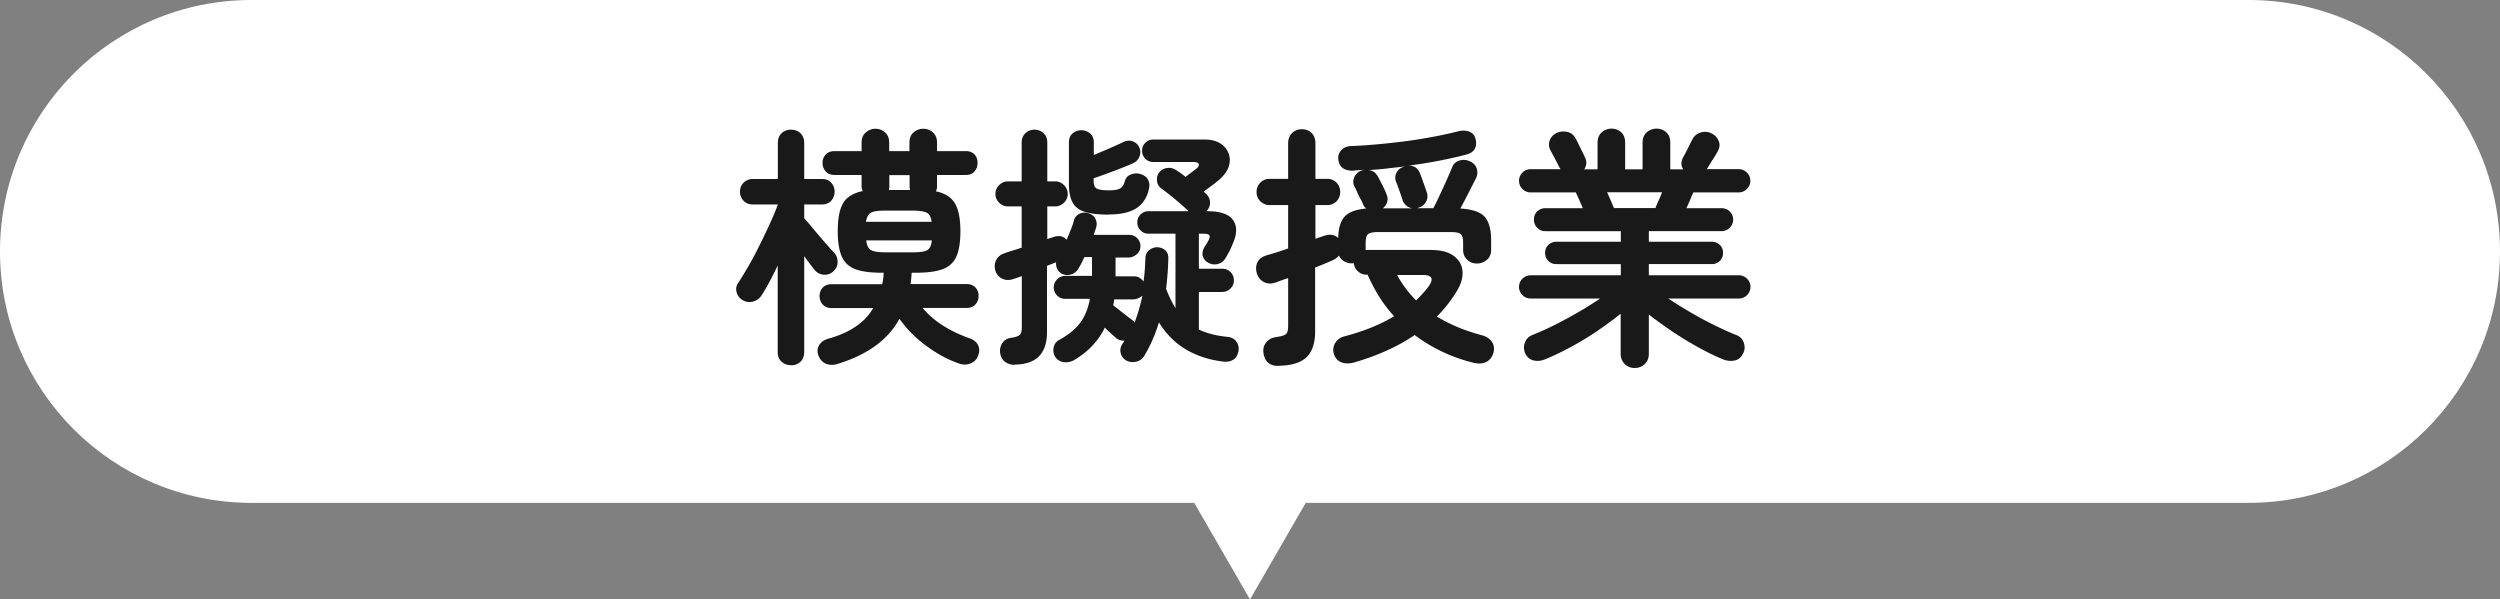
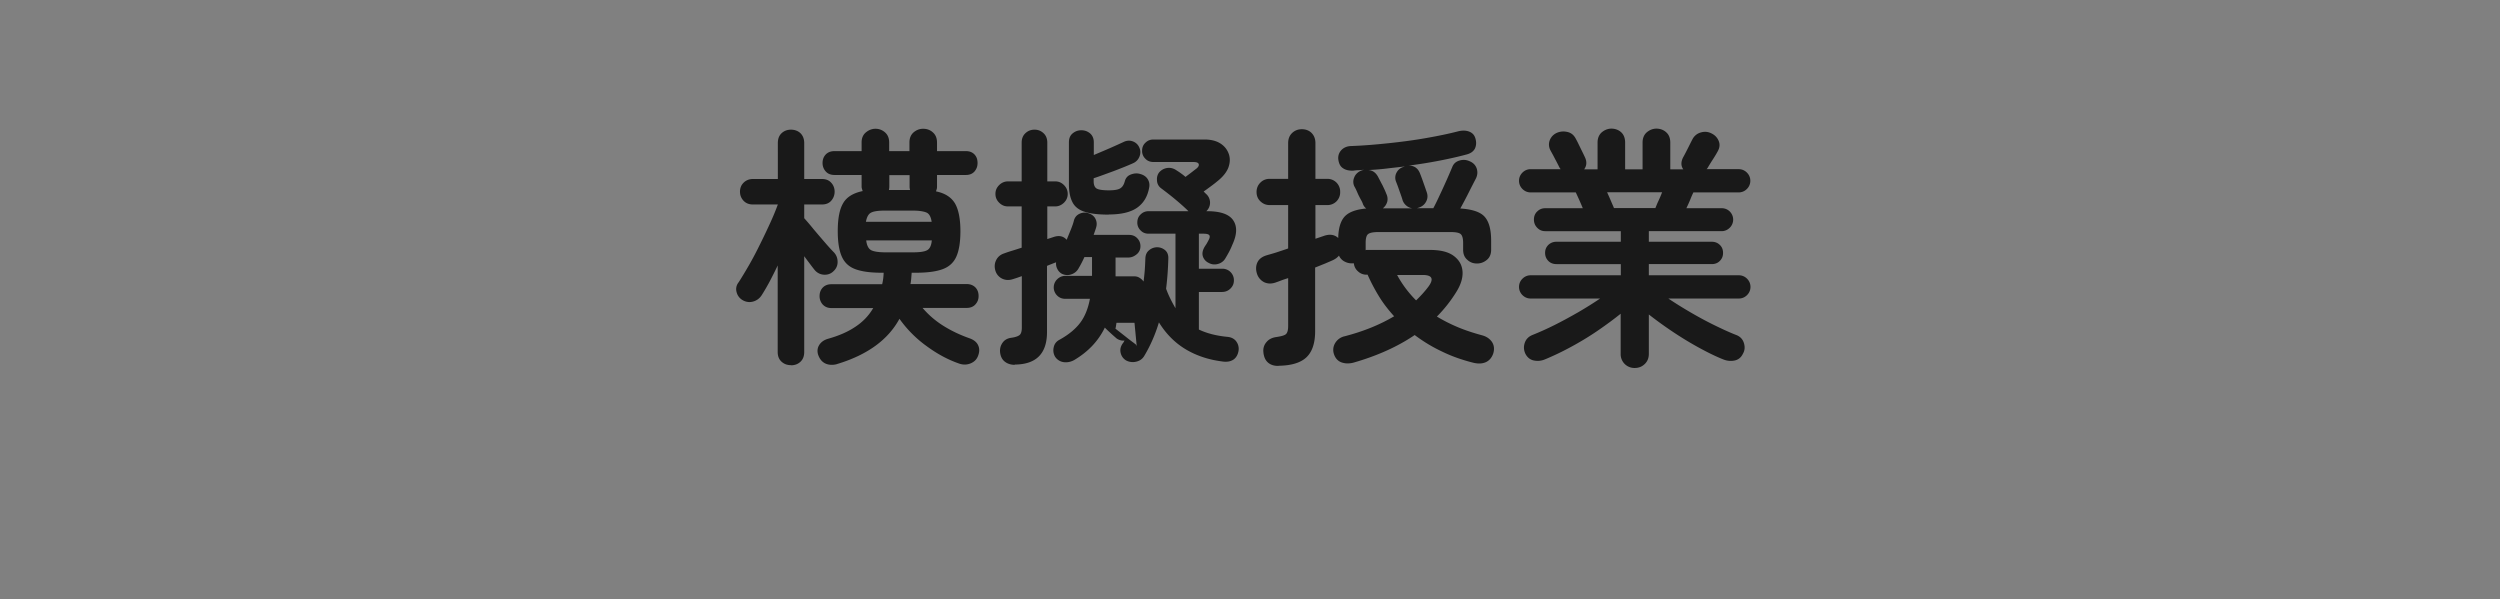
<svg xmlns="http://www.w3.org/2000/svg" data-name="レイヤー 2" viewBox="0 0 167.74 40.21">
  <rect x="0" y="0" width="167.74" height="40.21" fill="#808080" stroke="none" />
  <g data-name="レイアウト">
-     <path d="M150.87 0h-134C7.55 0 0 7.55 0 16.87s7.55 16.87 16.87 16.87h63.26l3.74 6.48 3.74-6.48h63.26c9.32 0 16.87-7.55 16.87-16.87S160.19 0 150.87 0Z" style="fill:#fff;stroke-width:0" />
-     <path d="M53.06 24.5c-.25 0-.46-.08-.63-.24s-.25-.37-.25-.65v-5.8c-.18.39-.37.75-.55 1.1-.19.35-.36.64-.52.89-.14.22-.33.36-.57.43-.24.07-.48.04-.71-.09a.853.853 0 0 1-.41-.55.723.723 0 0 1 .14-.65c.2-.31.43-.69.69-1.14s.51-.93.76-1.44c.25-.5.48-.99.69-1.45.21-.46.37-.86.49-1.19h-1.67c-.26 0-.47-.08-.63-.25-.16-.17-.24-.37-.24-.61s.08-.44.24-.6c.16-.16.37-.25.63-.25h1.67V9.6c0-.28.08-.5.25-.66s.38-.24.63-.24.47.08.64.24c.16.16.25.38.25.66v2.41h1.19c.26 0 .47.08.62.25.15.16.23.37.23.6s-.08.44-.23.61-.36.25-.62.25h-1.19v.92c.16.18.37.42.62.73.26.31.51.6.76.89s.45.51.61.67c.17.18.25.4.25.65s-.1.46-.29.63c-.18.17-.4.24-.65.22a.866.866 0 0 1-.62-.34c-.08-.1-.18-.23-.3-.39s-.25-.33-.38-.51v6.43c0 .27-.08.49-.25.65-.17.16-.38.24-.64.24Zm3.1-.07c-.29.08-.56.06-.78-.04-.23-.11-.38-.3-.48-.57-.08-.24-.06-.46.06-.66s.32-.35.6-.43c.72-.2 1.34-.47 1.84-.81.5-.33.9-.75 1.19-1.25h-2.8c-.25 0-.44-.08-.59-.24a.83.83 0 0 1-.21-.56c0-.23.07-.42.21-.57.14-.15.34-.23.59-.23h3.4c.06-.24.09-.49.1-.77h-.14c-.75 0-1.33-.08-1.76-.24s-.73-.44-.91-.85c-.18-.41-.27-.97-.27-1.7 0-.85.12-1.48.37-1.89.24-.41.68-.67 1.3-.8-.01-.05-.03-.09-.04-.14a.415.415 0 0 1-.03-.16v-.78h-1.82c-.25 0-.45-.08-.59-.24s-.21-.35-.21-.56c0-.23.07-.42.21-.57.14-.15.34-.23.59-.23h1.82v-.58c0-.28.09-.51.28-.67.19-.16.41-.25.65-.25s.46.08.65.25c.18.16.27.39.27.67v.58h1.36v-.58c0-.28.09-.51.27-.67.18-.16.4-.25.65-.25s.48.08.66.25c.18.16.27.39.27.67v.58h1.94c.25 0 .44.08.58.23.14.15.2.34.2.57s-.07.4-.2.56c-.14.16-.33.24-.58.24h-1.94v.78c0 .06 0 .11-.02.16-.01.05-.03.1-.05.16.6.12 1.02.39 1.27.8.24.41.37 1.03.37 1.87 0 .73-.09 1.29-.27 1.7-.18.41-.49.69-.92.85s-1.03.24-1.79.24h-.29l-.03.38c-.01.13-.03.26-.05.38h3.77c.25 0 .44.08.59.23.14.15.21.34.21.57s-.07.4-.21.56c-.14.16-.34.24-.59.24H61.9c.41.48.88.88 1.41 1.21.53.33 1.1.6 1.72.82.29.1.49.25.59.46.1.2.11.43.02.68-.08.25-.24.43-.49.54s-.51.12-.78.03c-.76-.26-1.5-.66-2.23-1.2a7.865 7.865 0 0 1-1.79-1.81c-.77 1.42-2.17 2.43-4.2 3.04Zm1.95-9.55h4.4c-.05-.33-.16-.54-.35-.62-.19-.08-.5-.13-.93-.13h-1.84c-.44 0-.75.04-.93.13-.18.08-.3.29-.36.62Zm1.3 2.05h1.84c.45 0 .77-.04.95-.14.18-.09.29-.31.32-.66h-4.4c.04.35.16.57.34.66s.5.14.95.14Zm.22-4.18h1.43c-.02-.09-.03-.16-.03-.22v-.78h-1.36v.78c0 .06-.01.13-.03.22Zm8.48 11.73c-.29 0-.53-.08-.71-.23-.18-.15-.27-.36-.3-.62-.02-.25.04-.46.18-.65s.34-.29.6-.32c.27-.04.45-.11.54-.19.09-.08.14-.24.14-.49v-3.45c-.1.03-.2.07-.29.1-.09.03-.18.06-.25.08-.27.1-.52.1-.75 0a.864.864 0 0 1-.48-.54c-.08-.26-.06-.5.05-.72.11-.22.29-.37.54-.45.16-.06.34-.12.54-.18s.41-.13.63-.2v-2.77h-.92c-.23 0-.42-.08-.59-.25s-.25-.36-.25-.59.08-.42.25-.59c.16-.16.36-.25.59-.25h.92v-2.6c0-.26.08-.47.25-.63s.37-.24.61-.24.44.08.61.24.25.37.25.63v2.6h.53c.23 0 .42.08.59.25.16.16.25.36.25.59s-.08.42-.25.59c-.17.16-.36.25-.59.25h-.53v2.19l.43-.14c.36-.12.65-.06.87.19.1-.25.2-.49.29-.71.09-.23.16-.42.2-.6.06-.2.18-.35.38-.44.2-.09.4-.1.6-.03.21.07.37.19.46.37.09.18.11.37.05.57-.02.08-.05.16-.08.25s-.06.17-.09.26h2.38c.21 0 .4.07.54.22.15.15.22.33.22.54s-.08.4-.25.54-.35.22-.57.22h-.85v1.26h1.24c.14 0 .26.03.37.1.11.07.2.15.27.25.03-.25.06-.5.08-.77.02-.26.03-.52.04-.78.01-.24.09-.42.25-.55a.827.827 0 0 1 1.09.01c.14.13.21.31.2.55-.02.73-.07 1.4-.15 2.02.09.25.19.48.3.7.11.22.22.42.33.61v-5h-1.8c-.22 0-.4-.07-.54-.22a.71.71 0 0 1-.22-.53c0-.22.07-.4.22-.54.15-.15.33-.22.54-.22h2.67c-.23-.23-.52-.49-.88-.79-.36-.3-.69-.55-.97-.76a.663.663 0 0 1-.26-.52c-.02-.22.04-.41.16-.55.15-.16.32-.25.53-.28s.4.02.59.14c.09.06.19.12.3.2.11.08.22.16.33.26l.36-.27c.12-.09.23-.18.34-.26.16-.12.22-.23.19-.33s-.16-.14-.37-.14h-2.67c-.21 0-.4-.07-.54-.22a.71.71 0 0 1-.22-.53c0-.22.07-.4.22-.54.15-.15.33-.22.54-.22h3.42c.44 0 .8.09 1.08.27.28.18.46.42.56.71s.08.59-.03.9c-.12.31-.35.6-.69.88-.18.15-.35.28-.5.39s-.31.23-.47.34l.15.15a.78.78 0 0 1 .03 1.17h.05c.91 0 1.49.21 1.76.62.27.41.25.95-.06 1.62-.06.15-.13.31-.22.48-.09.17-.18.32-.25.44-.11.19-.28.32-.5.38-.22.06-.43.04-.64-.08a.73.73 0 0 1-.37-.42c-.06-.19-.03-.4.11-.64.04-.07.09-.14.13-.2.04-.07.08-.14.11-.2.1-.17.13-.29.09-.37-.04-.08-.17-.12-.4-.12h-.31v2.35h1.55a.769.769 0 0 1 .8.78c0 .23-.08.4-.23.55s-.34.23-.57.23h-1.55v2.52c.54.26 1.18.42 1.9.49.27.02.48.13.61.31s.19.4.15.64c-.05.27-.17.47-.36.59-.19.12-.44.16-.75.11-.93-.12-1.75-.4-2.46-.83s-1.3-1.03-1.77-1.79c-.24.8-.57 1.56-.99 2.26-.12.2-.31.33-.55.38a.96.96 0 0 1-.67-.09c-.19-.12-.31-.29-.36-.51s0-.41.12-.6c.06-.07.1-.14.14-.22a.772.772 0 0 1-.54-.15c-.09-.08-.21-.18-.35-.31s-.29-.26-.43-.41c-.44.91-1.13 1.63-2.06 2.18-.22.12-.45.17-.69.14a.813.813 0 0 1-.59-.37.853.853 0 0 1-.09-.63c.05-.23.18-.4.4-.51.61-.34 1.07-.72 1.39-1.15.31-.42.52-.95.64-1.59h-1.65c-.22 0-.4-.07-.55-.22a.764.764 0 0 1 0-1.09c.15-.15.34-.23.55-.23h1.79v-1.26h-.51c-.07.15-.13.28-.2.41-.06.12-.13.24-.2.36-.11.19-.27.32-.48.39-.2.07-.41.06-.61-.03a.725.725 0 0 1-.33-.34.769.769 0 0 1-.08-.44c-.09.03-.19.07-.29.11-.1.04-.21.08-.32.13v4.44c0 1.45-.73 2.18-2.19 2.18ZM74.4 14.4c-.69 0-1.23-.06-1.62-.19-.39-.12-.67-.34-.82-.64-.16-.3-.24-.71-.24-1.23V9.55c0-.26.08-.46.25-.6.17-.14.36-.21.58-.21.23 0 .42.07.59.21.16.14.25.34.25.6v.85c.33-.14.69-.29 1.08-.46.39-.17.69-.31.91-.41.2-.1.41-.12.61-.05s.35.2.44.39c.1.2.11.41.03.62-.08.21-.22.36-.41.45-.35.16-.78.33-1.3.53-.52.19-.97.36-1.37.49v.2c0 .25.07.41.2.49.14.08.41.12.82.12.36 0 .61-.04.76-.13s.25-.25.31-.48c.06-.22.19-.37.4-.45.21-.08.42-.1.62-.04.23.06.4.17.51.34.11.17.15.37.1.6-.11.59-.38 1.03-.81 1.33s-1.06.45-1.9.45Zm1.72 7.26c.21-.56.39-1.16.53-1.82-.2.17-.43.25-.68.25h-1.21l-.03.2c-.01.06-.02.13-.04.19.19.15.41.32.65.51.24.19.42.33.56.43l.13.1c.04.03.07.08.09.14Zm9.69 2.89c-.32.01-.56-.07-.74-.23-.18-.16-.27-.39-.3-.67-.03-.26.03-.49.2-.69.16-.2.39-.31.69-.35.33-.05.54-.11.63-.2s.14-.26.14-.54v-3.21c-.15.05-.29.09-.42.14-.13.05-.26.1-.38.14-.29.11-.56.11-.8 0a.957.957 0 0 1-.49-.57c-.09-.28-.08-.54.03-.77s.33-.39.65-.48c.2-.06.43-.12.67-.2.24-.08.49-.16.74-.25v-2.91h-1.24c-.24 0-.44-.08-.62-.25s-.26-.38-.26-.63.09-.46.26-.63.38-.25.62-.25h1.24V9.6c0-.28.09-.51.27-.68.18-.17.4-.25.65-.25s.48.08.65.25.26.4.26.68V12h.78a.852.852 0 0 1 .88.88.852.852 0 0 1-.88.88h-.78v2.26l.56-.19c.4-.14.72-.09.97.14.01-.66.16-1.14.43-1.44.28-.3.76-.48 1.45-.54a.682.682 0 0 1-.22-.29c-.02-.07-.07-.18-.15-.32-.08-.15-.16-.3-.23-.47-.07-.16-.13-.29-.18-.37a.7.7 0 0 1-.04-.6c.07-.21.22-.37.43-.47.04-.02.09-.04.13-.05s.08-.02.13-.03l-.37.03c-.12 0-.24.01-.37.03-.28.01-.52-.04-.7-.17-.18-.12-.28-.33-.31-.63-.01-.23.06-.42.22-.59.16-.16.37-.25.63-.26.83-.03 1.67-.1 2.52-.19.86-.09 1.69-.2 2.49-.34.8-.14 1.54-.29 2.19-.46.29-.07.55-.06.76.03s.34.24.4.47c.07.25.05.47-.04.66-.1.19-.28.32-.54.39-.55.15-1.17.29-1.84.42-.67.13-1.35.24-2.06.33.36 0 .61.17.75.51.06.15.14.36.24.65.1.28.17.49.22.63.08.23.06.44-.05.64s-.28.33-.51.4c-.03.01-.07.02-.09.03s-.05 0-.08 0h1.17c.14-.26.29-.57.46-.94a44.984 44.984 0 0 0 .81-1.82c.09-.23.25-.37.49-.44s.46-.05.68.05c.24.1.39.26.47.48.07.22.06.43-.04.65-.1.2-.26.5-.46.9s-.4.78-.6 1.14c.8.05 1.35.23 1.64.56s.43.86.43 1.6v.61c0 .28-.09.51-.28.67-.19.16-.41.25-.67.25s-.47-.08-.65-.25c-.19-.16-.28-.39-.28-.67v-.46c0-.29-.05-.49-.16-.59-.11-.1-.34-.14-.69-.14h-4.84c-.35 0-.58.05-.69.14s-.16.29-.16.59v.49s.03-.02.05-.02h4.28c.69 0 1.22.13 1.58.4.36.27.56.61.59 1.05.03.43-.12.9-.43 1.39-.38.61-.82 1.16-1.29 1.63.43.26.9.5 1.4.71.5.21 1.05.39 1.64.55.29.08.51.23.66.45.14.22.17.48.08.77-.1.29-.28.49-.52.59-.24.1-.51.1-.81.03-.76-.19-1.47-.44-2.12-.76-.66-.31-1.26-.68-1.82-1.1-1.13.77-2.5 1.39-4.1 1.85-.31.08-.58.07-.82-.02-.24-.09-.41-.28-.5-.56a.876.876 0 0 1 .09-.74.98.98 0 0 1 .64-.45c1.27-.33 2.37-.78 3.31-1.34-.37-.41-.71-.84-1-1.31s-.55-.96-.78-1.48h-.07a.8.8 0 0 1-.57-.22.797.797 0 0 1-.28-.54h-.15c-.18 0-.35-.05-.51-.14a.83.83 0 0 1-.34-.38c-.1.12-.24.23-.42.31-.15.07-.32.14-.53.23-.2.08-.42.17-.65.26v4.28c0 .78-.19 1.36-.57 1.73s-1.01.57-1.88.58Zm6.95-10.57h2.01a.835.835 0 0 1-.66-.54c-.02-.08-.06-.2-.12-.37l-.18-.51c-.06-.17-.11-.29-.14-.37a.71.71 0 0 1 .04-.62c.11-.2.28-.33.5-.38l.03-.02c-.41.05-.82.09-1.22.14-.41.05-.82.08-1.22.1.27.01.49.15.65.43.08.15.18.35.31.59.12.25.21.44.25.56.09.18.11.36.07.54-.05.18-.15.33-.31.46Zm2.26 6.17c.32-.31.6-.62.83-.93.37-.51.24-.77-.39-.77h-1.72c.33.61.75 1.18 1.27 1.7Zm14.65 4.54a.923.923 0 0 1-.93-.95v-2.69c-.46.37-.99.76-1.56 1.15s-1.17.75-1.78 1.08-1.18.6-1.71.82c-.25.11-.5.14-.76.09-.26-.05-.45-.2-.58-.45-.11-.23-.13-.47-.05-.72s.25-.43.51-.54c.45-.18.95-.4 1.49-.67s1.07-.56 1.61-.87c.53-.31 1.01-.61 1.45-.91h-4.66c-.21 0-.4-.08-.55-.23-.15-.15-.23-.34-.23-.55s.08-.4.23-.55c.15-.15.34-.23.55-.23h6.05v-.75h-4.32c-.22 0-.4-.07-.54-.21s-.22-.32-.22-.54.07-.39.22-.54c.15-.14.33-.21.54-.21h4.32v-.71h-5.07a.71.71 0 0 1-.54-.23c-.15-.15-.22-.34-.22-.55s.07-.4.22-.54c.15-.15.33-.22.54-.22h2.52c-.08-.19-.16-.38-.25-.58s-.16-.35-.22-.48h-3.03c-.21 0-.4-.08-.55-.23-.15-.15-.23-.34-.23-.55s.08-.4.23-.55c.15-.15.34-.23.55-.23h2.01s-.04-.06-.07-.1c-.08-.16-.18-.36-.31-.6-.12-.24-.23-.43-.31-.58a.81.81 0 0 1-.03-.68c.1-.23.26-.39.5-.49.23-.09.46-.1.7-.04.24.06.41.21.53.43.04.08.11.2.19.37.08.16.16.33.25.51s.15.31.2.42c.12.28.1.54-.07.77h.9V9.57c0-.29.09-.52.28-.69.19-.16.41-.25.65-.25s.48.08.66.25c.17.16.26.39.26.69v1.79h1.17V9.57c0-.29.09-.52.28-.69.19-.16.41-.25.65-.25s.48.08.66.25c.18.16.27.39.27.69v1.79h.87c-.16-.23-.16-.49-.02-.78.09-.16.2-.37.34-.65s.24-.48.31-.61a.89.89 0 0 1 .54-.43c.24-.07.46-.06.68.04.25.11.42.28.52.51.1.23.08.45-.04.68-.08.15-.19.34-.34.57s-.27.43-.37.6l-.03.03c0 .01-.01.02-.03.03h2.16c.21 0 .4.08.55.23.15.15.23.34.23.55s-.08.4-.23.55c-.15.15-.34.23-.55.23h-3.04c-.06.12-.13.28-.21.48s-.17.39-.26.58h2.36c.21 0 .4.07.55.22a.764.764 0 0 1 0 1.09c-.15.15-.34.23-.55.23h-4.88v.71h4.22c.21 0 .4.07.54.21.15.14.22.32.22.54s-.07.39-.22.54-.33.21-.54.21h-4.22v.75h6.04c.21 0 .4.08.55.23.15.15.23.34.23.55s-.08.4-.23.55c-.15.15-.34.23-.55.23h-4.73c.43.29.91.59 1.44.9.53.31 1.06.6 1.61.87s1.05.5 1.51.68c.26.1.43.28.51.54s.06.5-.07.72c-.12.25-.31.4-.56.45-.25.05-.5.03-.77-.08-.5-.2-1.05-.47-1.65-.8s-1.19-.69-1.77-1.08c-.58-.39-1.1-.77-1.56-1.13v2.64c0 .28-.09.51-.28.69-.19.18-.41.26-.67.26Zm-1.39-10.73h2.79c.05-.12.11-.28.2-.47s.17-.38.25-.59h-3.69c.09.2.18.4.26.59s.15.34.2.47Z" style="fill:#191919;stroke-width:0" />
+     <path d="M53.06 24.5c-.25 0-.46-.08-.63-.24s-.25-.37-.25-.65v-5.8c-.18.39-.37.75-.55 1.1-.19.35-.36.64-.52.89-.14.22-.33.36-.57.43-.24.07-.48.04-.71-.09a.853.853 0 0 1-.41-.55.723.723 0 0 1 .14-.65c.2-.31.43-.69.69-1.14s.51-.93.76-1.44c.25-.5.48-.99.69-1.45.21-.46.37-.86.49-1.19h-1.67c-.26 0-.47-.08-.63-.25-.16-.17-.24-.37-.24-.61s.08-.44.24-.6c.16-.16.37-.25.63-.25h1.67V9.6c0-.28.08-.5.25-.66s.38-.24.63-.24.47.08.64.24c.16.16.25.38.25.66v2.41h1.19c.26 0 .47.08.62.25.15.16.23.37.23.6s-.08.44-.23.61-.36.25-.62.25h-1.19v.92c.16.18.37.42.62.73.26.31.51.6.76.89s.45.51.61.67c.17.18.25.4.25.65s-.1.46-.29.63c-.18.17-.4.24-.65.22a.866.866 0 0 1-.62-.34c-.08-.1-.18-.23-.3-.39s-.25-.33-.38-.51v6.43c0 .27-.08.49-.25.65-.17.16-.38.24-.64.24Zm3.1-.07c-.29.08-.56.06-.78-.04-.23-.11-.38-.3-.48-.57-.08-.24-.06-.46.06-.66s.32-.35.6-.43c.72-.2 1.34-.47 1.84-.81.5-.33.9-.75 1.19-1.25h-2.8c-.25 0-.44-.08-.59-.24a.83.83 0 0 1-.21-.56c0-.23.07-.42.21-.57.14-.15.34-.23.59-.23h3.4c.06-.24.09-.49.1-.77h-.14c-.75 0-1.33-.08-1.76-.24s-.73-.44-.91-.85c-.18-.41-.27-.97-.27-1.7 0-.85.12-1.48.37-1.89.24-.41.68-.67 1.3-.8-.01-.05-.03-.09-.04-.14a.415.415 0 0 1-.03-.16v-.78h-1.82c-.25 0-.45-.08-.59-.24s-.21-.35-.21-.56c0-.23.07-.42.21-.57.14-.15.34-.23.59-.23h1.82v-.58c0-.28.09-.51.28-.67.19-.16.41-.25.65-.25s.46.08.65.25c.18.16.27.39.27.67v.58h1.36v-.58c0-.28.09-.51.27-.67.18-.16.4-.25.65-.25s.48.08.66.25c.18.16.27.39.27.67v.58h1.94c.25 0 .44.08.58.23.14.15.2.34.2.57s-.07.4-.2.56c-.14.16-.33.24-.58.24h-1.94v.78c0 .06 0 .11-.02.16-.01.05-.03.1-.05.16.6.12 1.02.39 1.27.8.24.41.37 1.03.37 1.87 0 .73-.09 1.29-.27 1.7-.18.41-.49.69-.92.85s-1.03.24-1.79.24h-.29l-.03.38c-.01.13-.03.26-.05.38h3.77c.25 0 .44.08.59.23.14.15.21.34.21.57s-.07.4-.21.56c-.14.16-.34.24-.59.24H61.9c.41.48.88.88 1.41 1.21.53.33 1.1.6 1.72.82.29.1.49.25.59.46.1.2.11.43.02.68-.08.25-.24.43-.49.54s-.51.12-.78.03c-.76-.26-1.5-.66-2.23-1.2a7.865 7.865 0 0 1-1.79-1.81c-.77 1.42-2.17 2.43-4.2 3.04Zm1.95-9.55h4.4c-.05-.33-.16-.54-.35-.62-.19-.08-.5-.13-.93-.13h-1.84c-.44 0-.75.04-.93.13-.18.08-.3.29-.36.62Zm1.3 2.05h1.84c.45 0 .77-.04.95-.14.18-.09.29-.31.32-.66h-4.4c.04.35.16.57.34.66s.5.14.95.14Zm.22-4.18h1.43c-.02-.09-.03-.16-.03-.22v-.78h-1.36v.78c0 .06-.01.13-.03.22Zm8.48 11.73c-.29 0-.53-.08-.71-.23-.18-.15-.27-.36-.3-.62-.02-.25.04-.46.18-.65s.34-.29.6-.32c.27-.04.45-.11.54-.19.09-.08.14-.24.14-.49v-3.45c-.1.03-.2.07-.29.1-.09.03-.18.06-.25.08-.27.1-.52.1-.75 0a.864.864 0 0 1-.48-.54c-.08-.26-.06-.5.05-.72.11-.22.29-.37.54-.45.16-.06.34-.12.54-.18s.41-.13.63-.2v-2.77h-.92c-.23 0-.42-.08-.59-.25s-.25-.36-.25-.59.08-.42.25-.59c.16-.16.36-.25.59-.25h.92v-2.6c0-.26.08-.47.25-.63s.37-.24.61-.24.44.08.61.24.25.37.25.63v2.6h.53c.23 0 .42.08.59.25.16.16.25.36.25.59s-.08.42-.25.59c-.17.16-.36.25-.59.25h-.53v2.19l.43-.14c.36-.12.65-.06.87.19.1-.25.2-.49.29-.71.09-.23.16-.42.2-.6.06-.2.18-.35.38-.44.2-.09.4-.1.6-.03.21.07.37.19.46.37.09.18.11.37.05.57-.02.08-.05.16-.08.25s-.06.17-.09.26h2.38c.21 0 .4.07.54.22.15.15.22.33.22.54s-.08.4-.25.54-.35.22-.57.22h-.85v1.26h1.24c.14 0 .26.03.37.1.11.07.2.15.27.25.03-.25.06-.5.08-.77.02-.26.03-.52.04-.78.01-.24.09-.42.25-.55a.827.827 0 0 1 1.09.01c.14.13.21.31.2.55-.02.73-.07 1.4-.15 2.02.09.25.19.48.3.7.11.22.22.42.33.61v-5h-1.8c-.22 0-.4-.07-.54-.22a.71.71 0 0 1-.22-.53c0-.22.07-.4.22-.54.15-.15.33-.22.54-.22h2.67c-.23-.23-.52-.49-.88-.79-.36-.3-.69-.55-.97-.76a.663.663 0 0 1-.26-.52c-.02-.22.04-.41.16-.55.15-.16.32-.25.53-.28s.4.02.59.14c.09.06.19.12.3.2.11.08.22.16.33.26l.36-.27c.12-.09.23-.18.34-.26.16-.12.22-.23.19-.33s-.16-.14-.37-.14h-2.67c-.21 0-.4-.07-.54-.22a.71.71 0 0 1-.22-.53c0-.22.07-.4.22-.54.15-.15.33-.22.54-.22h3.42c.44 0 .8.09 1.08.27.28.18.46.42.56.71s.08.59-.03.9c-.12.31-.35.6-.69.88-.18.15-.35.28-.5.39s-.31.23-.47.34l.15.15a.78.78 0 0 1 .03 1.17h.05c.91 0 1.49.21 1.76.62.27.41.25.95-.06 1.62-.06.15-.13.31-.22.48-.09.17-.18.32-.25.44-.11.19-.28.32-.5.38-.22.06-.43.04-.64-.08a.73.73 0 0 1-.37-.42c-.06-.19-.03-.4.11-.64.04-.07.09-.14.13-.2.04-.07.08-.14.11-.2.1-.17.13-.29.09-.37-.04-.08-.17-.12-.4-.12h-.31v2.35h1.55a.769.769 0 0 1 .8.78c0 .23-.08.4-.23.55s-.34.23-.57.23h-1.55v2.52c.54.26 1.18.42 1.9.49.27.02.48.13.61.31s.19.4.15.64c-.05.27-.17.47-.36.59-.19.12-.44.16-.75.11-.93-.12-1.75-.4-2.46-.83s-1.3-1.03-1.77-1.79c-.24.8-.57 1.56-.99 2.26-.12.2-.31.33-.55.38a.96.96 0 0 1-.67-.09c-.19-.12-.31-.29-.36-.51s0-.41.12-.6c.06-.07.1-.14.14-.22a.772.772 0 0 1-.54-.15c-.09-.08-.21-.18-.35-.31s-.29-.26-.43-.41c-.44.91-1.13 1.63-2.06 2.18-.22.12-.45.17-.69.14a.813.813 0 0 1-.59-.37.853.853 0 0 1-.09-.63c.05-.23.18-.4.4-.51.61-.34 1.07-.72 1.39-1.15.31-.42.52-.95.64-1.59h-1.65c-.22 0-.4-.07-.55-.22a.764.764 0 0 1 0-1.09c.15-.15.34-.23.55-.23h1.79v-1.26h-.51c-.07.15-.13.28-.2.41-.06.12-.13.24-.2.36-.11.19-.27.32-.48.39-.2.07-.41.06-.61-.03a.725.725 0 0 1-.33-.34.769.769 0 0 1-.08-.44c-.09.03-.19.07-.29.11-.1.04-.21.08-.32.13v4.44c0 1.45-.73 2.18-2.19 2.18ZM74.4 14.4c-.69 0-1.23-.06-1.62-.19-.39-.12-.67-.34-.82-.64-.16-.3-.24-.71-.24-1.23V9.55c0-.26.08-.46.25-.6.17-.14.36-.21.58-.21.23 0 .42.07.59.21.16.14.25.34.25.6v.85c.33-.14.69-.29 1.08-.46.39-.17.69-.31.91-.41.2-.1.41-.12.61-.05s.35.2.44.39c.1.2.11.41.03.62-.08.21-.22.36-.41.45-.35.16-.78.33-1.3.53-.52.19-.97.36-1.37.49v.2c0 .25.07.41.2.49.14.08.41.12.82.12.36 0 .61-.04.76-.13s.25-.25.31-.48c.06-.22.19-.37.4-.45.21-.08.42-.1.62-.04.23.06.4.17.51.34.11.17.15.37.1.6-.11.59-.38 1.03-.81 1.33s-1.06.45-1.9.45Zm1.72 7.26h-1.21l-.03.2c-.01.06-.02.13-.04.19.19.15.41.32.65.51.24.19.42.33.56.43l.13.1c.04.03.07.08.09.14Zm9.69 2.89c-.32.01-.56-.07-.74-.23-.18-.16-.27-.39-.3-.67-.03-.26.03-.49.2-.69.16-.2.39-.31.69-.35.33-.05.54-.11.63-.2s.14-.26.14-.54v-3.21c-.15.05-.29.09-.42.14-.13.05-.26.1-.38.14-.29.11-.56.11-.8 0a.957.957 0 0 1-.49-.57c-.09-.28-.08-.54.03-.77s.33-.39.65-.48c.2-.06.43-.12.67-.2.24-.08.49-.16.74-.25v-2.91h-1.24c-.24 0-.44-.08-.62-.25s-.26-.38-.26-.63.09-.46.26-.63.38-.25.62-.25h1.24V9.6c0-.28.09-.51.27-.68.18-.17.4-.25.65-.25s.48.08.65.25.26.4.26.68V12h.78a.852.852 0 0 1 .88.88.852.852 0 0 1-.88.88h-.78v2.26l.56-.19c.4-.14.72-.09.97.14.01-.66.16-1.14.43-1.44.28-.3.76-.48 1.45-.54a.682.682 0 0 1-.22-.29c-.02-.07-.07-.18-.15-.32-.08-.15-.16-.3-.23-.47-.07-.16-.13-.29-.18-.37a.7.7 0 0 1-.04-.6c.07-.21.22-.37.43-.47.04-.02.09-.04.13-.05s.08-.02.13-.03l-.37.03c-.12 0-.24.01-.37.03-.28.01-.52-.04-.7-.17-.18-.12-.28-.33-.31-.63-.01-.23.06-.42.22-.59.16-.16.37-.25.63-.26.83-.03 1.67-.1 2.52-.19.86-.09 1.69-.2 2.49-.34.8-.14 1.54-.29 2.19-.46.29-.07.55-.06.76.03s.34.24.4.47c.07.25.05.47-.04.66-.1.19-.28.32-.54.39-.55.15-1.17.29-1.84.42-.67.13-1.35.24-2.06.33.36 0 .61.17.75.51.06.15.14.36.24.65.1.28.17.49.22.63.08.23.06.44-.05.64s-.28.33-.51.4c-.03.01-.07.02-.09.03s-.05 0-.08 0h1.17c.14-.26.29-.57.46-.94a44.984 44.984 0 0 0 .81-1.82c.09-.23.25-.37.49-.44s.46-.05.68.05c.24.1.39.26.47.48.07.22.06.43-.04.65-.1.2-.26.5-.46.9s-.4.78-.6 1.14c.8.05 1.35.23 1.64.56s.43.86.43 1.6v.61c0 .28-.09.51-.28.67-.19.16-.41.25-.67.25s-.47-.08-.65-.25c-.19-.16-.28-.39-.28-.67v-.46c0-.29-.05-.49-.16-.59-.11-.1-.34-.14-.69-.14h-4.84c-.35 0-.58.05-.69.14s-.16.29-.16.59v.49s.03-.02.05-.02h4.28c.69 0 1.22.13 1.58.4.36.27.56.61.59 1.05.03.43-.12.9-.43 1.39-.38.61-.82 1.16-1.29 1.63.43.26.9.5 1.4.71.5.21 1.05.39 1.64.55.29.08.51.23.66.45.14.22.17.48.08.77-.1.29-.28.49-.52.59-.24.1-.51.1-.81.03-.76-.19-1.47-.44-2.12-.76-.66-.31-1.26-.68-1.82-1.1-1.13.77-2.5 1.39-4.1 1.85-.31.08-.58.07-.82-.02-.24-.09-.41-.28-.5-.56a.876.876 0 0 1 .09-.74.98.98 0 0 1 .64-.45c1.27-.33 2.37-.78 3.31-1.34-.37-.41-.71-.84-1-1.31s-.55-.96-.78-1.48h-.07a.8.8 0 0 1-.57-.22.797.797 0 0 1-.28-.54h-.15c-.18 0-.35-.05-.51-.14a.83.83 0 0 1-.34-.38c-.1.12-.24.23-.42.31-.15.07-.32.14-.53.23-.2.08-.42.17-.65.26v4.28c0 .78-.19 1.36-.57 1.73s-1.01.57-1.88.58Zm6.95-10.57h2.01a.835.835 0 0 1-.66-.54c-.02-.08-.06-.2-.12-.37l-.18-.51c-.06-.17-.11-.29-.14-.37a.71.71 0 0 1 .04-.62c.11-.2.28-.33.5-.38l.03-.02c-.41.05-.82.09-1.22.14-.41.05-.82.08-1.22.1.27.01.49.15.65.43.08.15.18.35.31.59.12.25.21.44.25.56.09.18.11.36.07.54-.05.18-.15.33-.31.46Zm2.26 6.17c.32-.31.6-.62.83-.93.37-.51.24-.77-.39-.77h-1.72c.33.61.75 1.18 1.27 1.7Zm14.65 4.54a.923.923 0 0 1-.93-.95v-2.69c-.46.37-.99.76-1.56 1.15s-1.17.75-1.78 1.08-1.18.6-1.71.82c-.25.11-.5.14-.76.09-.26-.05-.45-.2-.58-.45-.11-.23-.13-.47-.05-.72s.25-.43.51-.54c.45-.18.95-.4 1.49-.67s1.07-.56 1.61-.87c.53-.31 1.01-.61 1.45-.91h-4.66c-.21 0-.4-.08-.55-.23-.15-.15-.23-.34-.23-.55s.08-.4.23-.55c.15-.15.34-.23.55-.23h6.05v-.75h-4.32c-.22 0-.4-.07-.54-.21s-.22-.32-.22-.54.07-.39.22-.54c.15-.14.33-.21.54-.21h4.32v-.71h-5.07a.71.71 0 0 1-.54-.23c-.15-.15-.22-.34-.22-.55s.07-.4.22-.54c.15-.15.33-.22.54-.22h2.52c-.08-.19-.16-.38-.25-.58s-.16-.35-.22-.48h-3.03c-.21 0-.4-.08-.55-.23-.15-.15-.23-.34-.23-.55s.08-.4.23-.55c.15-.15.34-.23.55-.23h2.01s-.04-.06-.07-.1c-.08-.16-.18-.36-.31-.6-.12-.24-.23-.43-.31-.58a.81.81 0 0 1-.03-.68c.1-.23.26-.39.5-.49.23-.09.46-.1.7-.04.24.06.41.21.53.43.04.08.11.2.19.37.08.16.16.33.25.51s.15.31.2.42c.12.28.1.54-.07.77h.9V9.57c0-.29.09-.52.28-.69.19-.16.41-.25.65-.25s.48.08.66.25c.17.16.26.39.26.69v1.79h1.17V9.57c0-.29.09-.52.28-.69.19-.16.41-.25.65-.25s.48.08.66.25c.18.16.27.39.27.69v1.79h.87c-.16-.23-.16-.49-.02-.78.09-.16.2-.37.34-.65s.24-.48.31-.61a.89.89 0 0 1 .54-.43c.24-.07.46-.06.68.04.25.11.42.28.52.51.1.23.08.45-.04.68-.08.15-.19.34-.34.57s-.27.43-.37.6l-.03.03c0 .01-.01.02-.03.03h2.16c.21 0 .4.08.55.23.15.15.23.34.23.55s-.08.4-.23.55c-.15.15-.34.23-.55.23h-3.04c-.06.12-.13.28-.21.48s-.17.39-.26.58h2.36c.21 0 .4.07.55.22a.764.764 0 0 1 0 1.09c-.15.15-.34.23-.55.23h-4.88v.71h4.22c.21 0 .4.07.54.21.15.14.22.32.22.54s-.07.39-.22.54-.33.21-.54.21h-4.22v.75h6.04c.21 0 .4.08.55.23.15.15.23.34.23.55s-.08.4-.23.55c-.15.15-.34.23-.55.23h-4.73c.43.29.91.59 1.44.9.53.31 1.06.6 1.61.87s1.05.5 1.51.68c.26.1.43.28.51.54s.06.5-.07.72c-.12.25-.31.4-.56.45-.25.05-.5.03-.77-.08-.5-.2-1.05-.47-1.65-.8s-1.19-.69-1.77-1.08c-.58-.39-1.1-.77-1.56-1.13v2.64c0 .28-.09.51-.28.69-.19.18-.41.26-.67.26Zm-1.39-10.73h2.79c.05-.12.11-.28.2-.47s.17-.38.25-.59h-3.69c.09.2.18.4.26.59s.15.34.2.47Z" style="fill:#191919;stroke-width:0" />
  </g>
</svg>